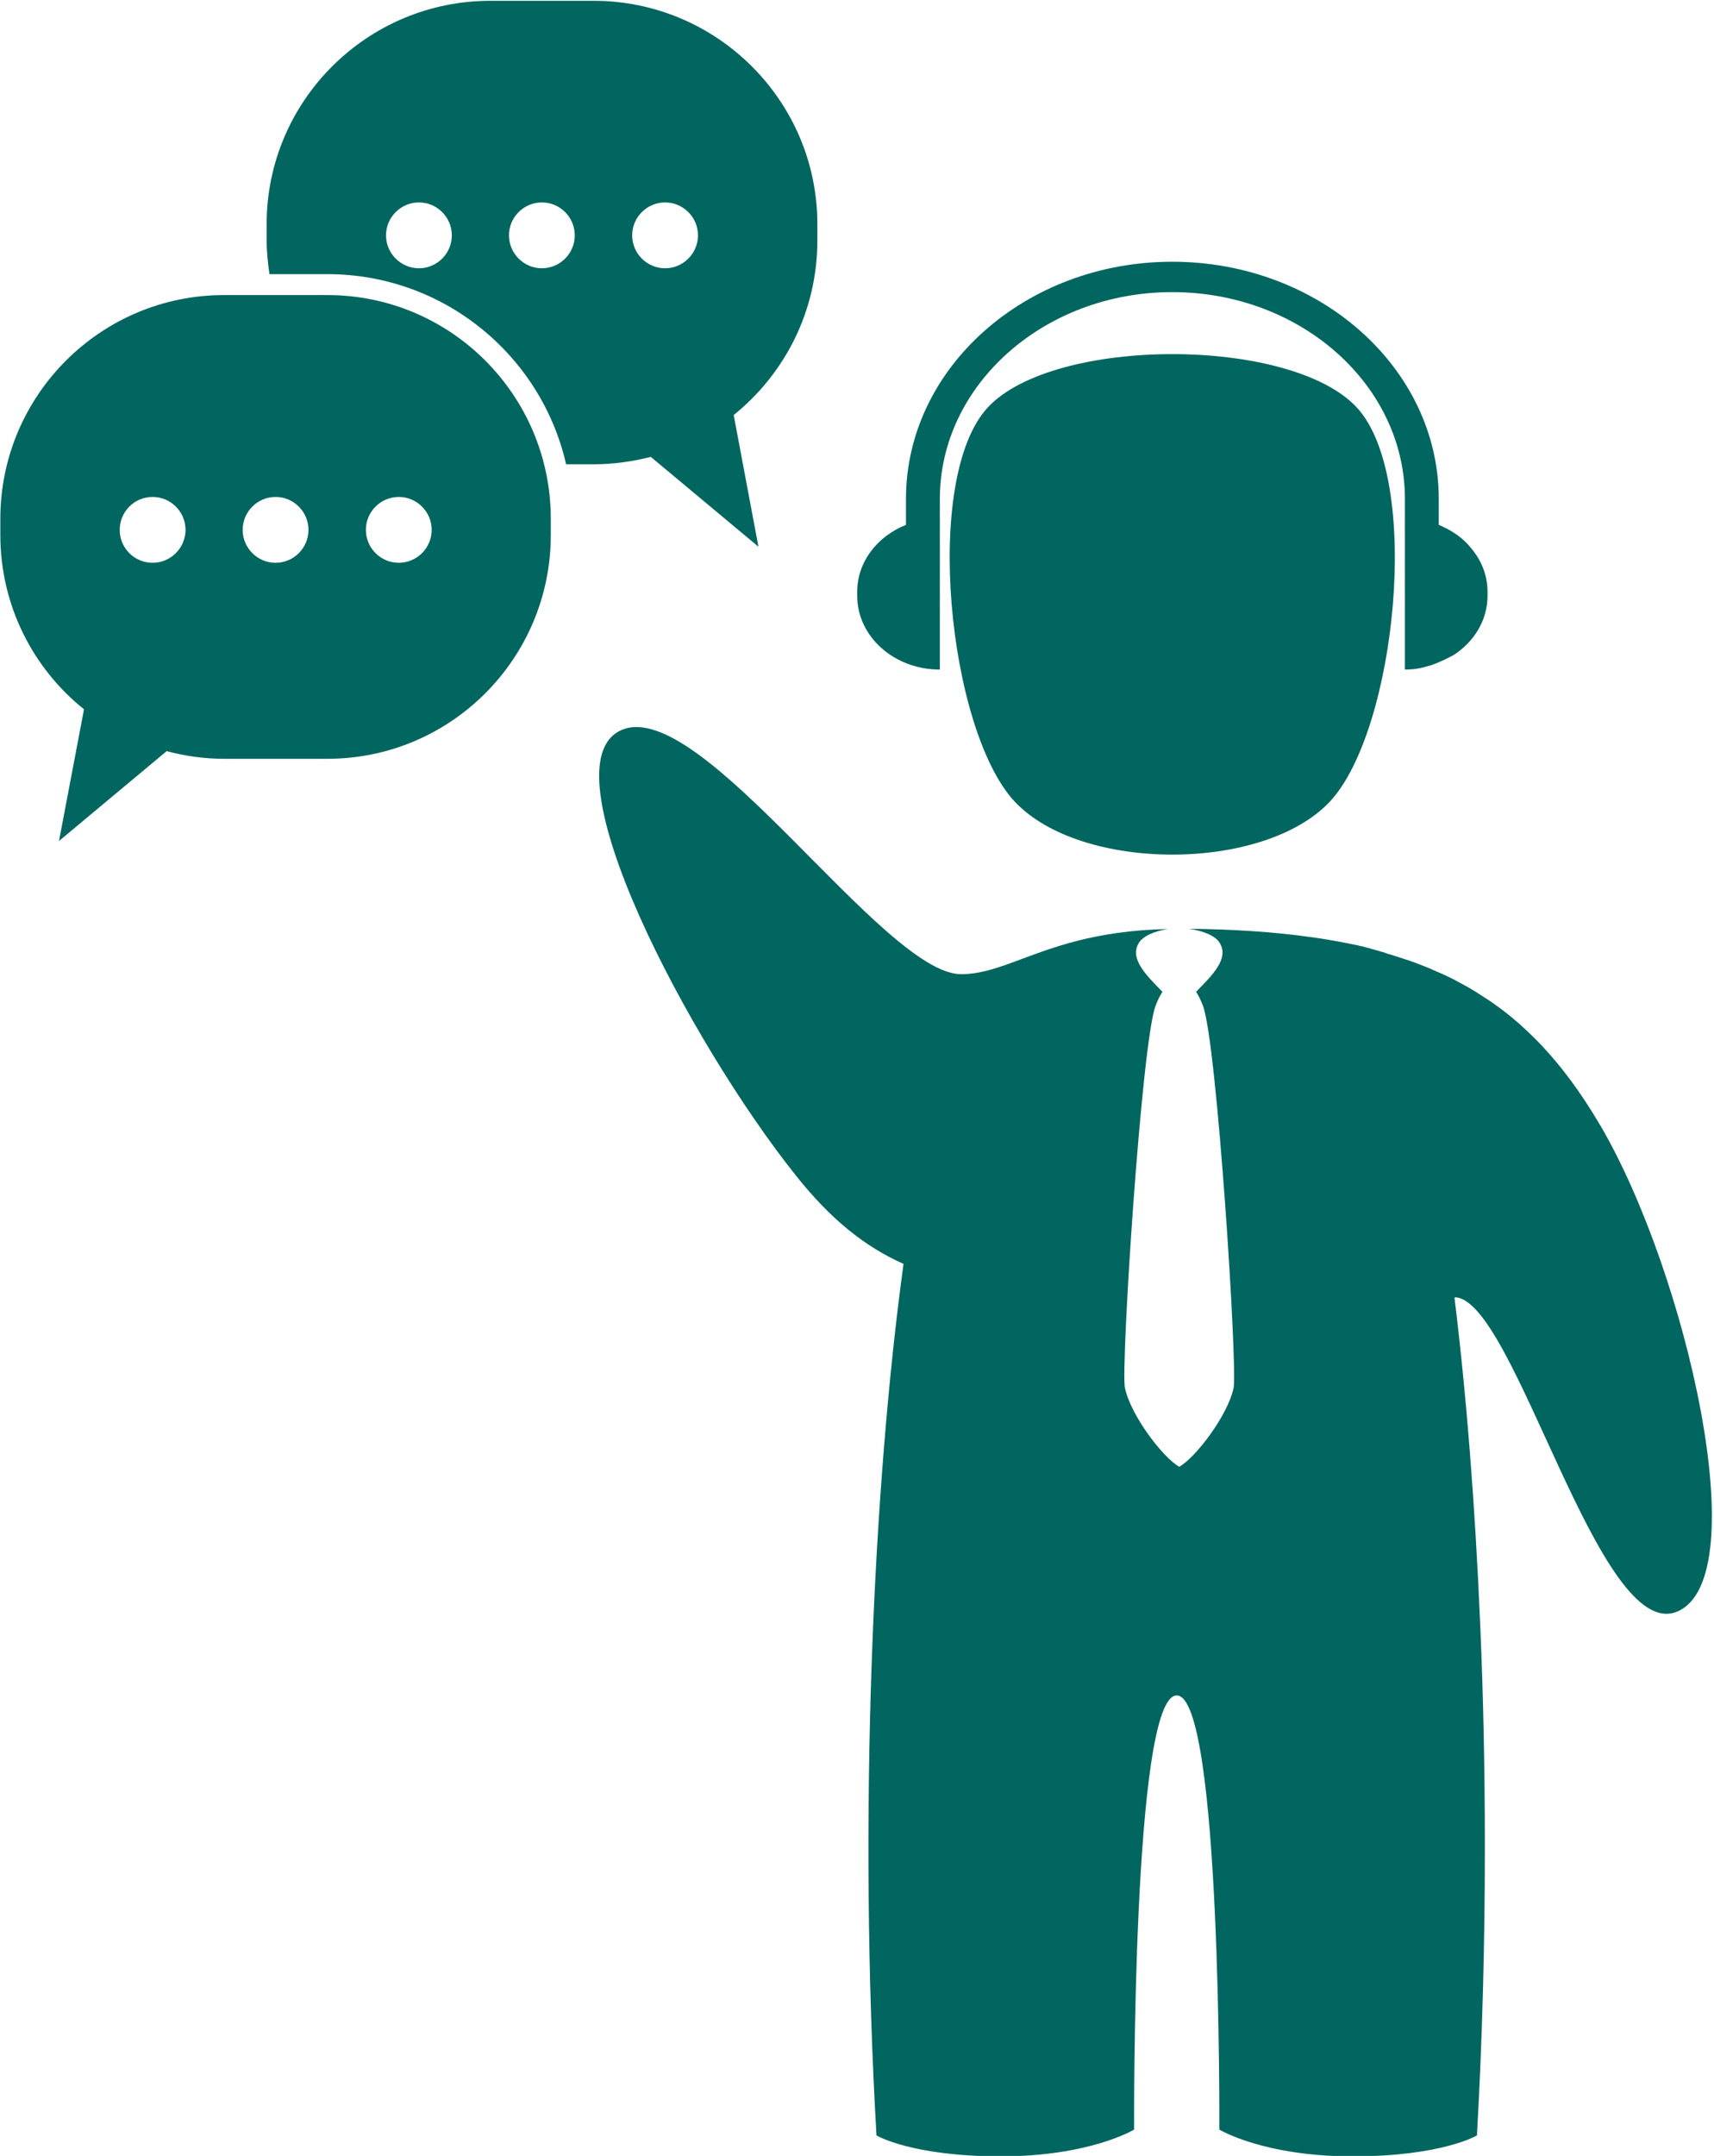
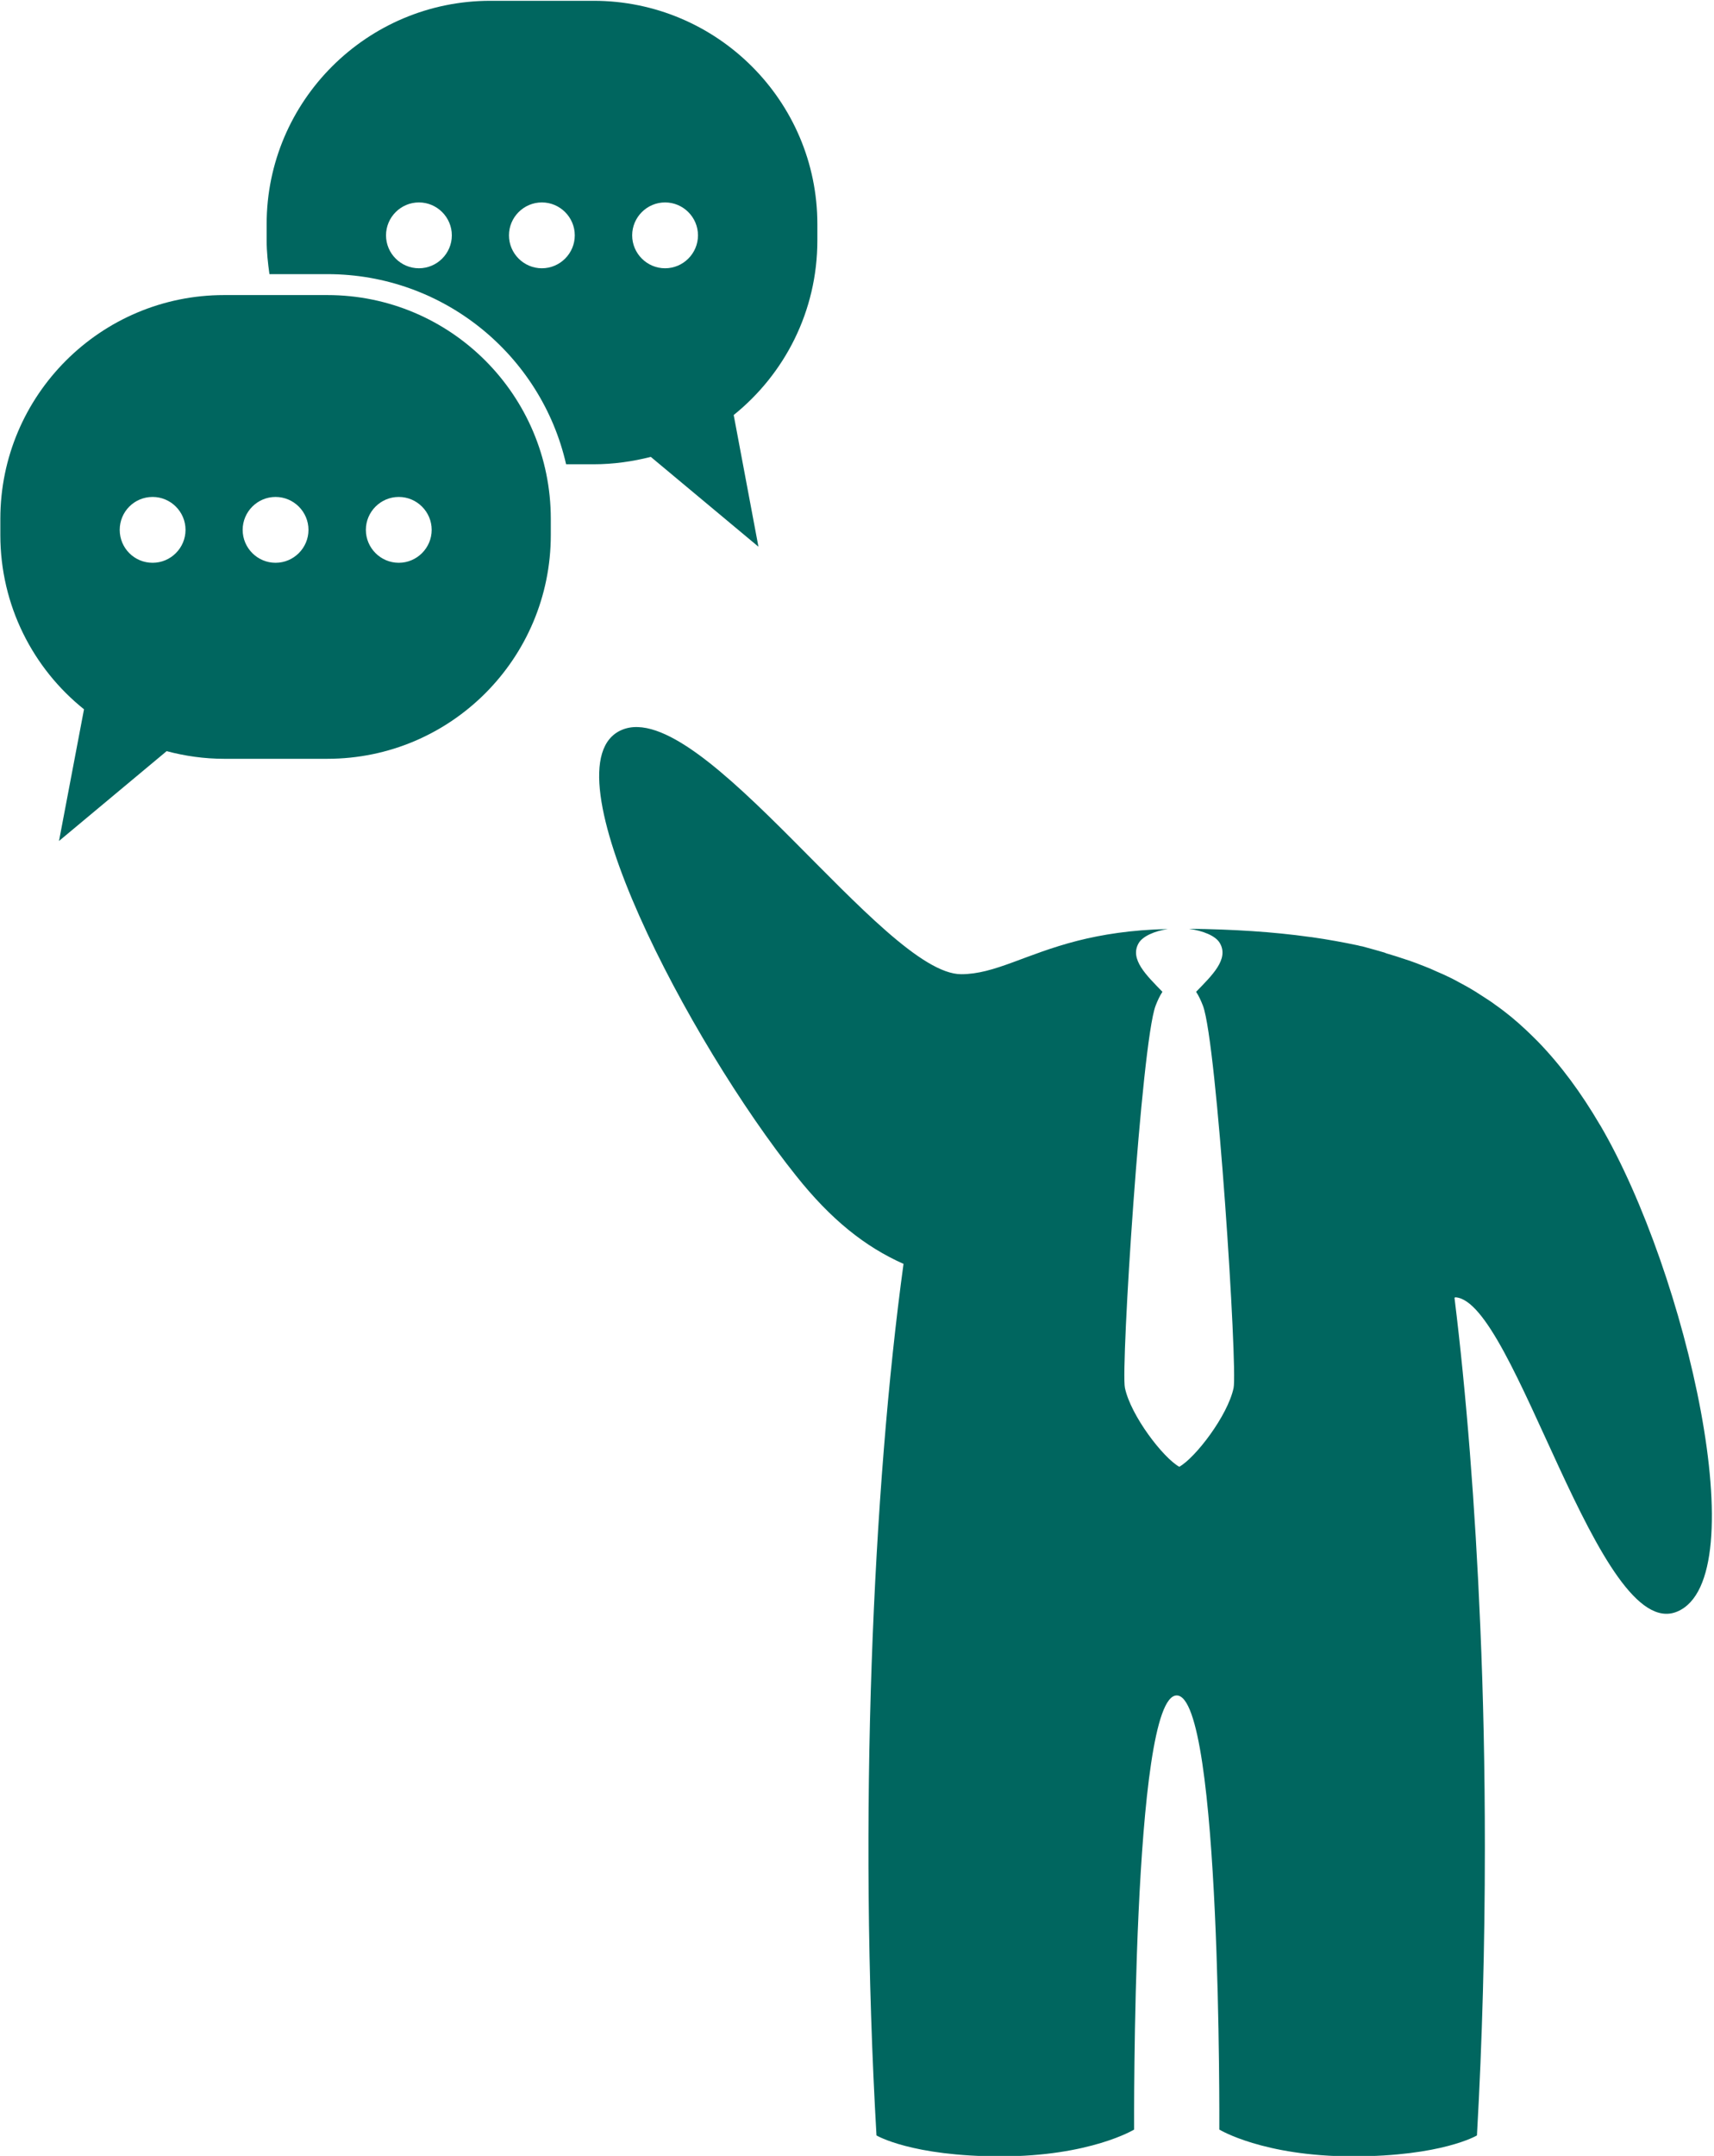
<svg xmlns="http://www.w3.org/2000/svg" width="100%" height="100%" viewBox="0 0 280 352" version="1.1" xml:space="preserve" style="fill-rule:evenodd;clip-rule:evenodd;stroke-linejoin:round;stroke-miterlimit:2;">
  <g transform="matrix(4.167,0,0,4.167,-708.564,-1714.51)">
    <g transform="matrix(1,0,0,-1,185.675,433.911)">
      <path d="M0,0.41C-0.71,0.41 -1.29,0.99 -1.29,1.7C-1.29,2.41 -0.71,2.99 0,2.99C0.71,2.99 1.29,2.41 1.29,1.7C1.29,0.99 0.71,0.41 0,0.41M-4.83,0.41C-5.54,0.41 -6.12,0.99 -6.12,1.7C-6.12,2.41 -5.54,2.99 -4.83,2.99C-4.12,2.99 -3.54,2.41 -3.54,1.7C-3.54,0.99 -4.12,0.41 -4.83,0.41M-9.65,0.41C-10.37,0.41 -10.94,0.99 -10.94,1.7C-10.94,2.41 -10.37,2.99 -9.65,2.99C-8.94,2.99 -8.36,2.41 -8.36,1.7C-8.36,0.99 -8.94,0.41 -9.65,0.41M-2.8,10.9L-6.85,10.9C-11.69,10.9 -15.62,6.97 -15.62,2.13L-15.62,1.5C-15.62,-1.26 -14.34,-3.73 -12.34,-5.33L-13.32,-10.49L-9.1,-6.97C-8.39,-7.16 -7.63,-7.27 -6.85,-7.27L-2.8,-7.27C2.04,-7.27 5.96,-3.34 5.96,1.5L5.96,2.13C5.96,6.97 2.04,10.9 -2.8,10.9" style="fill:rgb(0,102,95);fill-rule:nonzero;" />
    </g>
    <g transform="matrix(1,0,0,-1,194.825,423.681)">
      <path d="M0,3.01C0,3.72 0.58,4.3 1.29,4.3C2,4.3 2.58,3.72 2.58,3.01C2.58,2.3 2,1.72 1.29,1.72C0.58,1.72 0,2.3 0,3.01M-3.54,1.72C-4.25,1.72 -4.83,2.3 -4.83,3.01C-4.83,3.72 -4.25,4.3 -3.54,4.3C-2.83,4.3 -2.25,3.72 -2.25,3.01C-2.25,2.3 -2.83,1.72 -3.54,1.72M-8.36,1.72C-9.07,1.72 -9.65,2.3 -9.65,3.01C-9.65,3.72 -9.07,4.3 -8.36,4.3C-7.65,4.3 -7.07,3.72 -7.07,3.01C-7.07,2.3 -7.65,1.72 -8.36,1.72M4.95,-9.19L3.98,-4.03C5.98,-2.42 7.26,0.04 7.26,2.81L7.26,3.45C7.26,8.28 3.32,12.2 -1.51,12.2L-5.56,12.2C-10.39,12.2 -14.33,8.28 -14.33,3.45L-14.33,2.81C-14.33,2.37 -14.28,1.91 -14.22,1.49L-11.95,1.49C-7.38,1.49 -3.56,-1.7 -2.59,-5.96L-1.51,-5.96C-0.74,-5.96 0.03,-5.85 0.73,-5.67L4.95,-9.19Z" style="fill:rgb(0,102,95);fill-rule:nonzero;" />
    </g>
    <g transform="matrix(1,0,0,-1,235.803,460.061)">
      <path d="M0,-14.53C-3.08,-15.85 -6.36,-2.33 -8.71,-2.22L-8.74,-2.24C-8.28,-5.97 -7.93,-10.36 -7.73,-15.09C-7.61,-17.85 -7.55,-20.74 -7.55,-23.68L-7.55,-23.87C-7.55,-27.56 -7.65,-31.33 -7.86,-35.06C-7.86,-35.06 -9.23,-35.88 -12.73,-35.88C-16.24,-35.88 -17.96,-34.83 -17.96,-34.83C-17.96,-34.83 -17.87,-17.82 -19.63,-17.82C-21.39,-17.82 -21.3,-34.83 -21.3,-34.83C-21.3,-34.83 -23.02,-35.88 -26.53,-35.88C-30.03,-35.88 -31.4,-35.06 -31.4,-35.06C-32.12,-22.62 -31.54,-9.67 -30.34,-0.91C-31.85,-0.24 -33.19,0.83 -34.55,2.54C-38.71,7.74 -44.5,18.67 -41.39,20.01C-38.27,21.35 -31.13,10.44 -28.08,10.44C-26.76,10.44 -25.59,11.22 -23.52,11.75C-22.57,11.99 -21.42,12.18 -19.98,12.21C-20.5,12.13 -20.96,11.93 -21.12,11.66C-21.49,11.03 -20.81,10.39 -20.19,9.75C-20.29,9.6 -20.38,9.41 -20.46,9.2C-21.01,7.74 -21.83,-5 -21.66,-5.77C-21.43,-6.86 -20.16,-8.51 -19.53,-8.86C-18.9,-8.51 -17.63,-6.86 -17.4,-5.77C-17.24,-5 -18.05,7.74 -18.6,9.2C-18.68,9.41 -18.77,9.6 -18.87,9.75C-18.25,10.39 -17.57,11.03 -17.94,11.66C-18.11,11.95 -18.6,12.14 -19.15,12.22C-17.41,12.2 -15.84,12.1 -14.42,11.9C-14.39,11.9 -14.36,11.89 -14.33,11.89C-13.7,11.8 -13.1,11.69 -12.53,11.57C-12.47,11.55 -12.41,11.54 -12.35,11.53C-12.08,11.46 -11.53,11.3 -11.53,11.3C-11.49,11.29 -11.46,11.28 -11.42,11.26C-11.15,11.18 -10.89,11.1 -10.63,11.01C-10.38,10.93 -10.15,10.84 -9.92,10.75C-9.76,10.69 -9.6,10.62 -9.45,10.55C-9.26,10.47 -9.08,10.39 -8.9,10.3C-8.86,10.28 -8.82,10.26 -8.78,10.24C-8.61,10.15 -8.45,10.06 -8.28,9.97C-8.03,9.83 -7.79,9.68 -7.55,9.52C-7.41,9.43 -7.27,9.34 -7.14,9.24C-6.71,8.94 -6.3,8.6 -5.91,8.23C-5.76,8.09 -5.61,7.94 -5.46,7.79C-4.57,6.87 -3.78,5.8 -3.04,4.54C-3.03,4.53 -3.03,4.52 -3.02,4.51C0.36,-1.27 3.09,-13.21 0,-14.53" style="fill:rgb(0,102,95);fill-rule:nonzero;" />
    </g>
    <g transform="matrix(-0.755,0.655,-0.655,-0.755,206.267,433.343)">
-       <path d="M-5.787,-17.621C-9.566,-17.226 -16.849,-10.429 -16.707,-6.632C-16.565,-2.831 -9.569,3.237 -5.787,2.843C-2.006,2.448 3.694,-5.718 3.552,-9.517C3.41,-13.314 -2.008,-18.014 -5.787,-17.621" style="fill:rgb(0,102,95);fill-rule:nonzero;" />
-     </g>
+       </g>
    <g transform="matrix(1,0,0,-1,228.358,424.755)">
-       <path d="M0,-9.88L0,-10.04C0,-11 -0.529,-11.84 -1.327,-12.36C-1.327,-12.36 -1.946,-12.7 -2.351,-12.8C-2.531,-12.85 -2.699,-12.89 -2.879,-12.91C-3.003,-12.92 -3.116,-12.93 -3.239,-12.93L-3.239,-6.24C-3.239,-1.77 -7.333,1.86 -12.361,1.86C-17.377,1.86 -21.471,-1.77 -21.471,-6.24L-21.471,-12.93C-23.26,-12.93 -24.711,-11.64 -24.711,-10.04L-24.711,-9.88C-24.711,-8.71 -23.923,-7.71 -22.799,-7.26L-22.799,-6.24C-22.799,-1.12 -18.12,3.05 -12.361,3.05C-6.591,3.05 -1.912,-1.12 -1.912,-6.24L-1.912,-7.26C-1.721,-7.34 -1.541,-7.43 -1.383,-7.53C-1.102,-7.7 -0.855,-7.91 -0.664,-8.15C-0.247,-8.63 0,-9.23 0,-9.88" style="fill:rgb(0,102,95);fill-rule:nonzero;" />
-     </g>
+       </g>
  </g>
</svg>